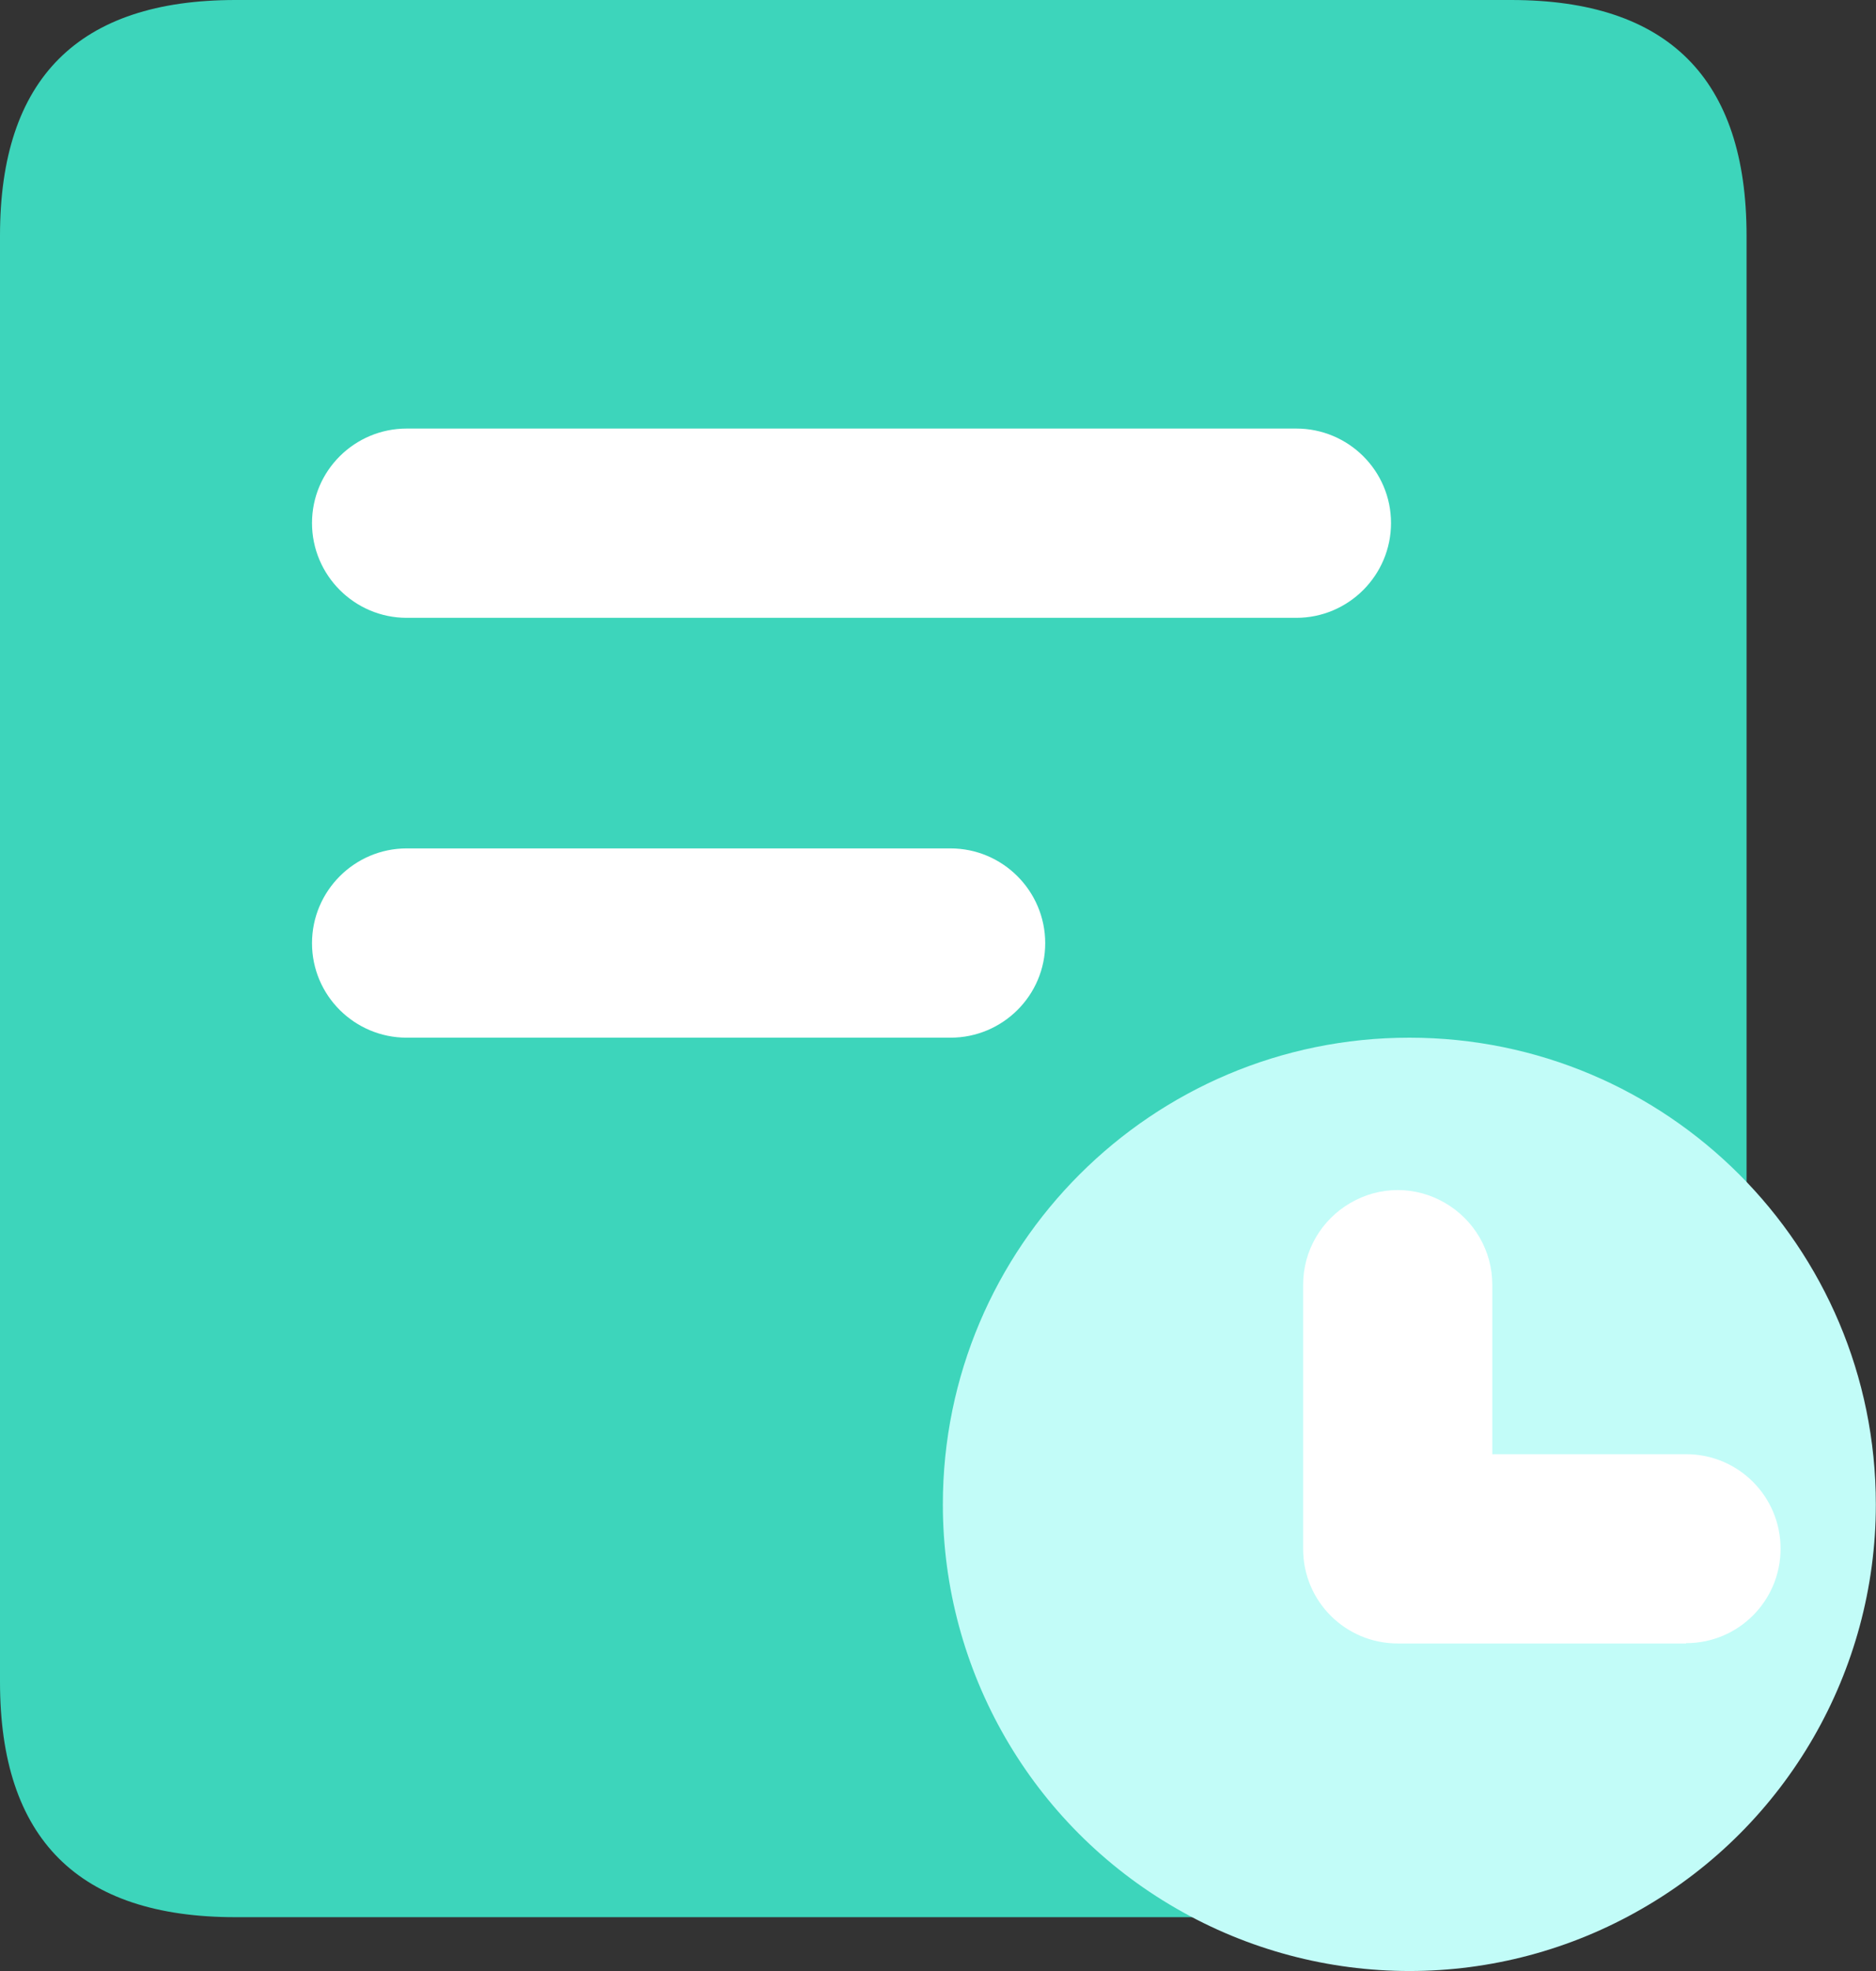
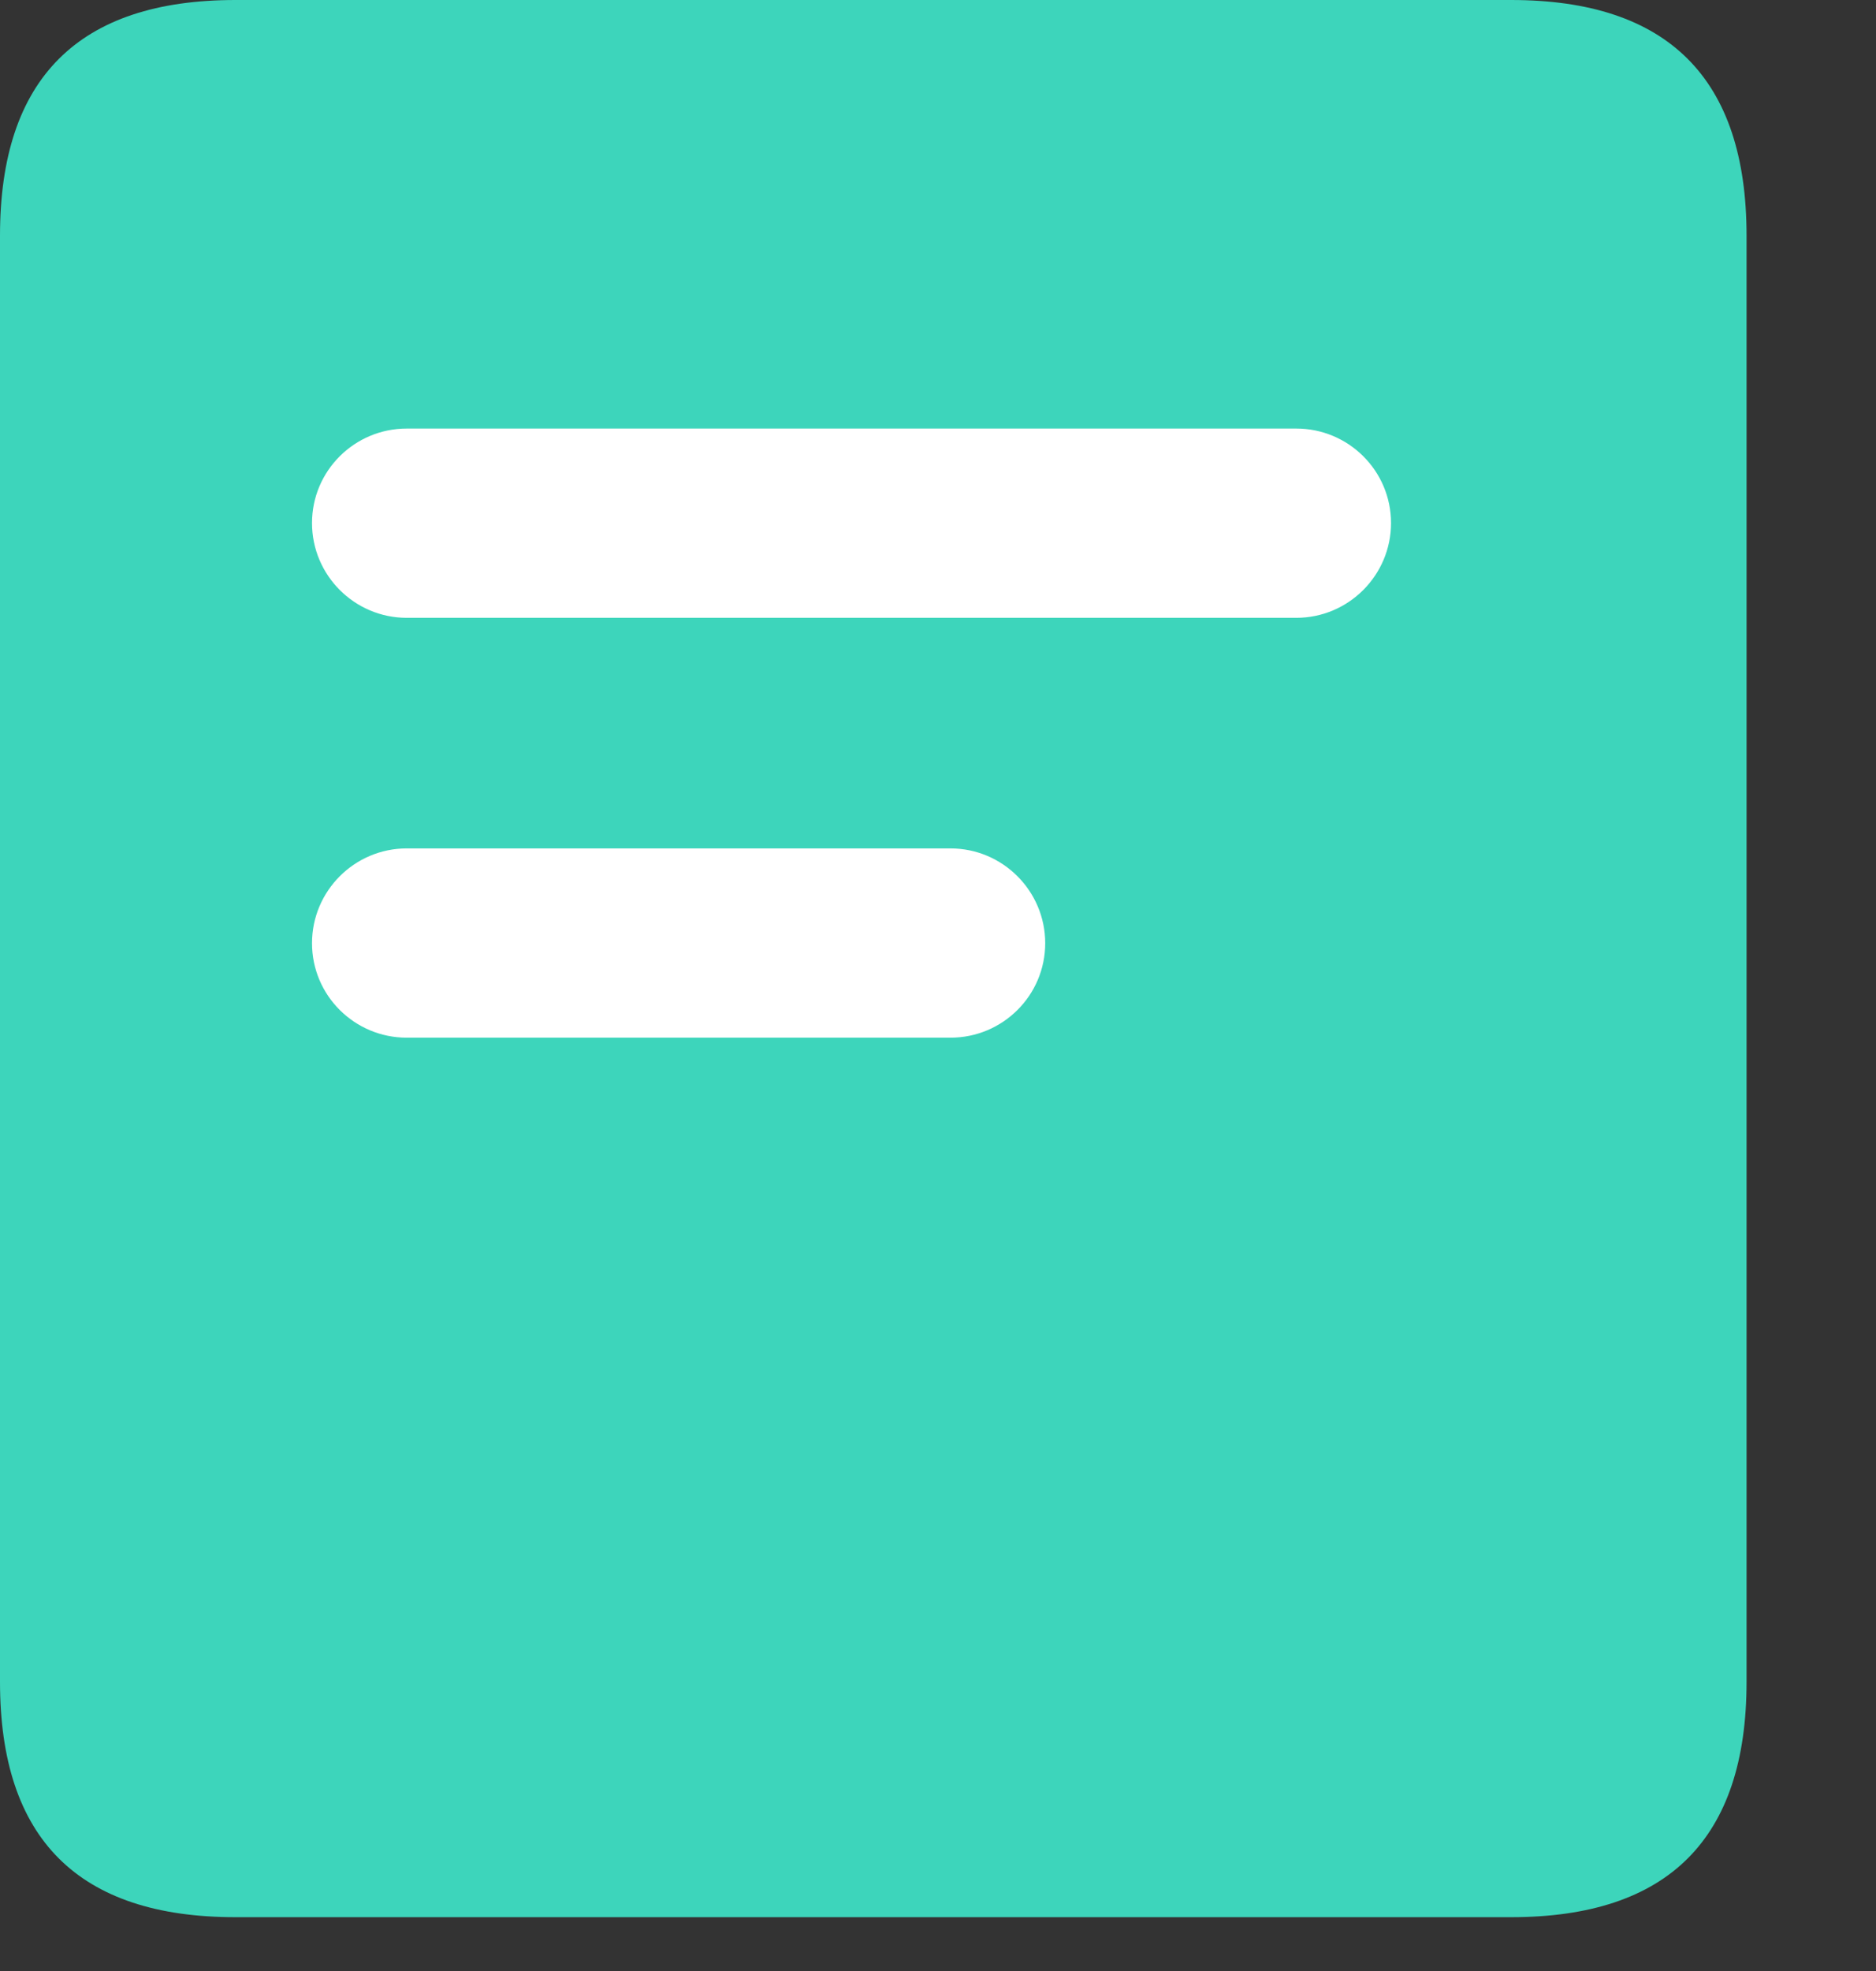
<svg xmlns="http://www.w3.org/2000/svg" width="60" height="63" viewBox="0 0 60 63" fill="none">
  <rect x="0" y="0" width="60" height="63" fill="#333333" stroke="none" />
  <g opacity="1" transform="translate(0 0)  rotate(0)">
    <path id="路径 1" fill-rule="evenodd" style="fill:#3DD5BB" opacity="1" d="M0 7.53L0 53.76C0 58.78 2.51 61.28 7.53 61.28L48.33 61.28C53.35 61.28 55.86 58.78 55.86 53.76L55.86 7.53C55.86 2.51 53.35 0 48.33 0L7.53 0C2.51 0 0 2.51 0 7.53Z" />
    <path id="路径 2" fill-rule="evenodd" style="fill:#FFFFFF" opacity="1" d="M30.399,33.168h-17.39c-1.67,0 -3.03,-1.35 -3.03,-3.02c0,-1.67 1.36,-3.03 3.03,-3.03h17.39c1.67,0 3.03,1.36 3.03,3.03c0,1.67 -1.36,3.02 -3.03,3.02zM41.459,19.748h-28.45c-1.67,0 -3.03,-1.36 -3.03,-3.03c0,-1.67 1.36,-3.02 3.03,-3.02h28.45c1.67,0 3.03,1.35 3.03,3.02c0,1.67 -1.36,3.03 -3.03,3.03z" />
-     <path id="路径 3" fill-rule="evenodd" style="fill:#C2FCF8" opacity="1" d="M37.615 60.998C42.235 63.668 47.925 63.668 52.535 60.998C57.155 58.338 59.995 53.408 59.995 48.088C59.995 39.848 53.315 33.168 45.075 33.168C36.845 33.168 30.155 39.848 30.155 48.088C30.155 53.408 32.995 58.338 37.615 60.998Z" />
-     <path id="路径 4" fill-rule="evenodd" style="fill:#FFFFFF" opacity="1" d="M53.928 52.521C55.598 52.521 56.948 51.171 56.948 49.501C56.948 47.831 55.598 46.481 53.928 46.481L47.728 46.481L47.728 41.061C47.728 39.981 47.148 38.991 46.218 38.451C45.278 37.901 44.128 37.901 43.188 38.451C42.258 38.991 41.678 39.981 41.678 41.061L41.678 49.511C41.678 51.181 43.028 52.531 44.708 52.531L53.928 52.531L53.928 52.521Z" />
  </g>
</svg>